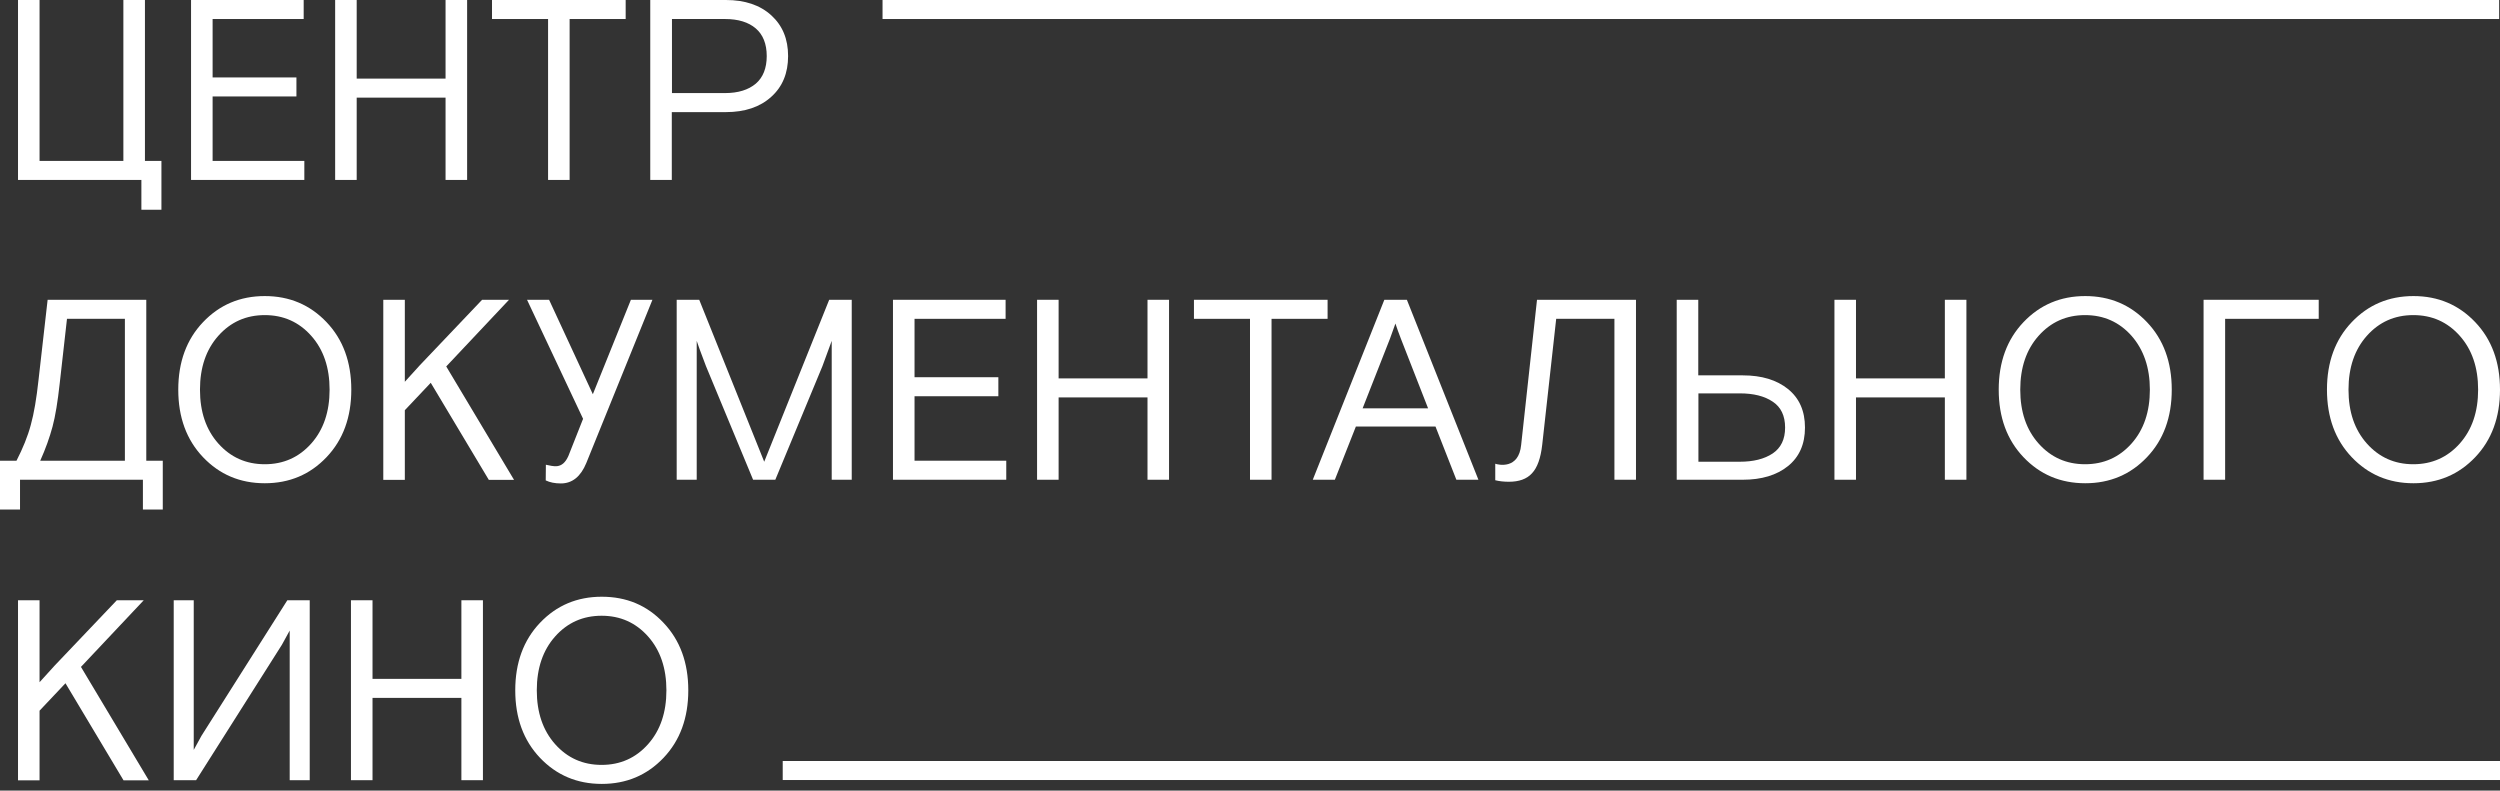
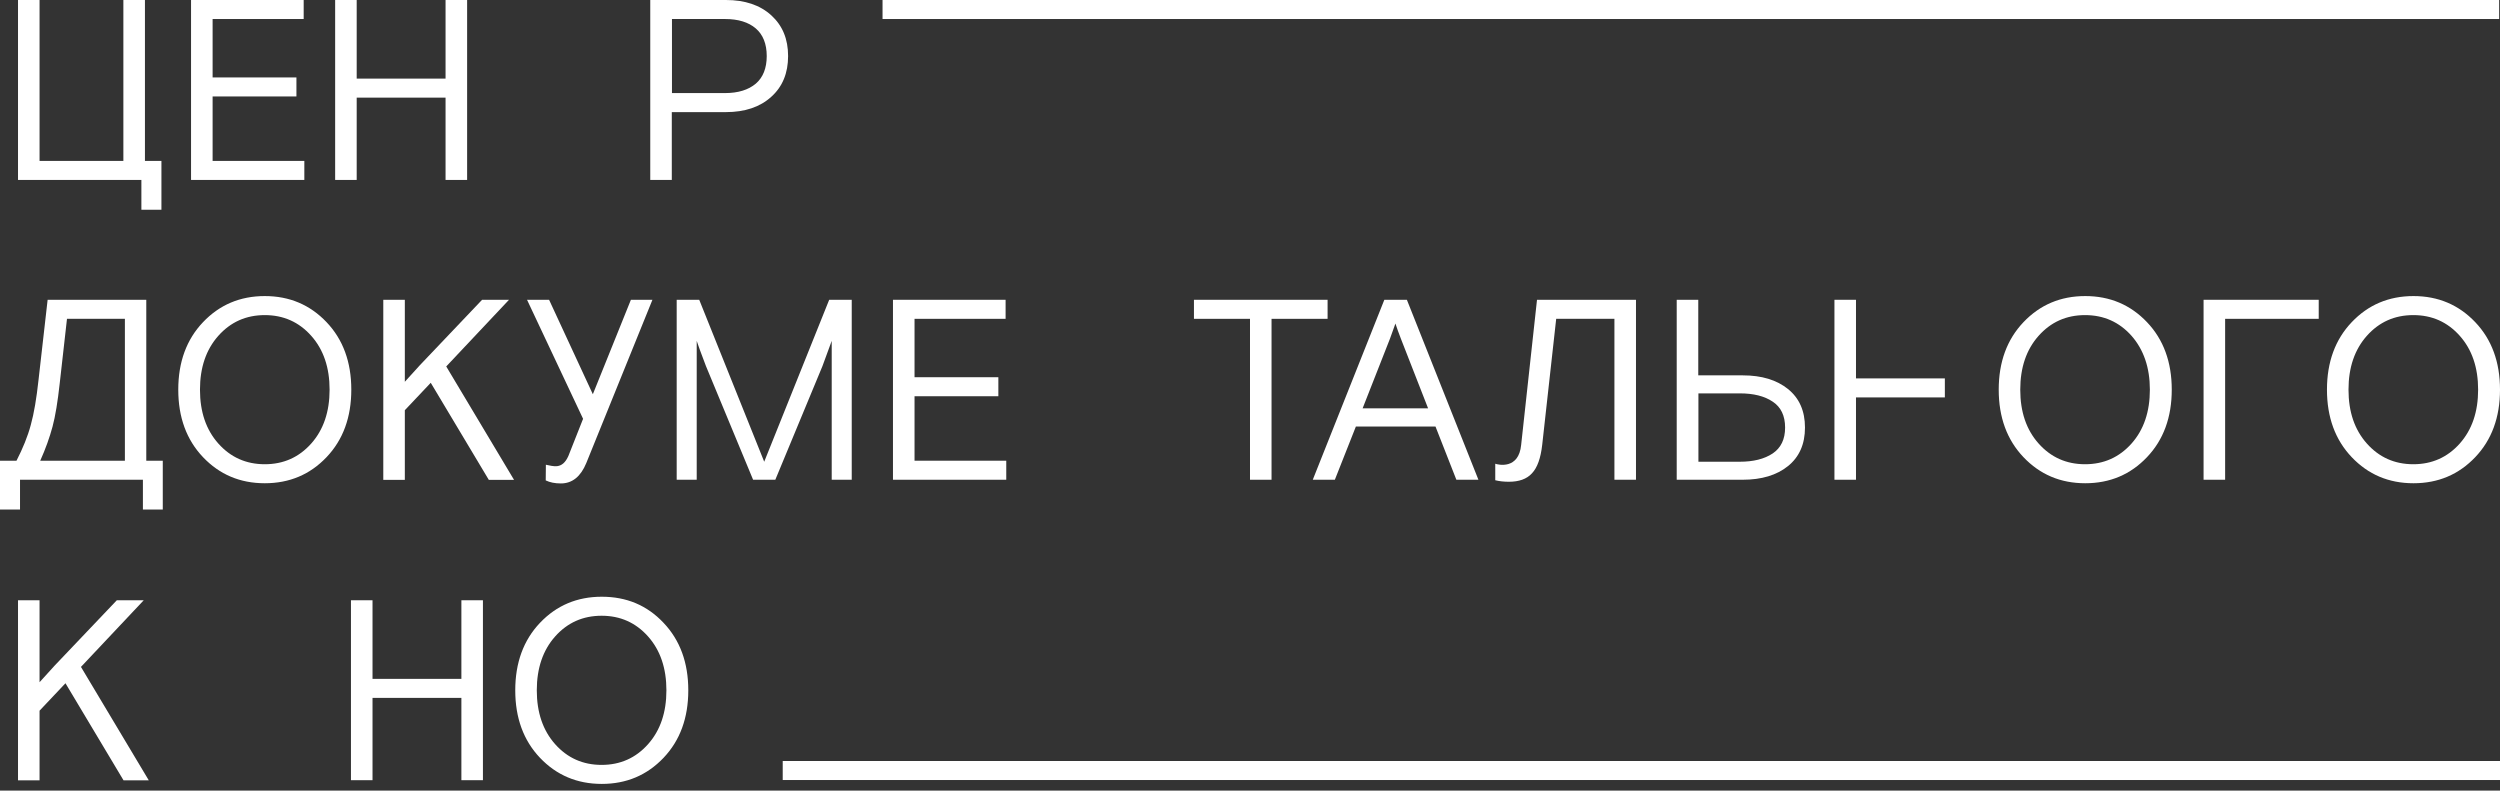
<svg xmlns="http://www.w3.org/2000/svg" width="117" height="37" viewBox="0 0 117 37" fill="none">
  <rect x="0" y="0" width="117" height="37" fill="#333333" stroke="none" />
  <path d="M0.843 8.421V0H1.851V7.531H5.774V0H6.783V7.531H7.555V9.816H6.617V8.421H0.843Z" fill="white" />
  <path d="M8.941 8.421V0H14.212V0.89H9.95V3.624H13.873V4.514H9.95V7.531H14.243V8.421H8.941Z" fill="white" />
  <path d="M15.685 8.421V0H16.693V3.679H20.852V0H21.861V8.421H20.852V4.569H16.693V8.421H15.685Z" fill="white" />
-   <path d="M23.026 0.89V0H29.281V0.89H26.658V8.421H25.65V0.89H23.026Z" fill="white" />
  <path d="M30.432 8.421V0H33.969C34.859 0 35.568 0.236 36.096 0.717C36.623 1.197 36.883 1.828 36.883 2.623C36.883 3.419 36.623 4.057 36.096 4.53C35.568 5.01 34.859 5.247 33.969 5.247H31.44V8.421H30.432ZM31.448 0.89V4.356H33.929C34.544 4.356 35.024 4.207 35.371 3.915C35.71 3.624 35.883 3.19 35.883 2.623C35.883 2.056 35.71 1.623 35.371 1.331C35.032 1.04 34.552 0.89 33.929 0.89H31.448Z" fill="white" />
  <path d="M0.937 22.452V23.846H0V21.561H0.772C1.071 20.978 1.3 20.419 1.442 19.883C1.591 19.348 1.709 18.647 1.804 17.772L2.229 14.03H6.846V21.561H7.618V23.846H6.688V22.452H0.937ZM5.845 21.561V14.921H3.135L2.797 17.922C2.702 18.788 2.592 19.474 2.458 19.97C2.324 20.466 2.135 21.002 1.883 21.561H5.845Z" fill="white" />
  <path d="M15.283 15.078C16.055 15.889 16.441 16.945 16.441 18.236C16.441 19.528 16.055 20.584 15.283 21.395C14.511 22.207 13.55 22.616 12.392 22.616C11.234 22.616 10.273 22.207 9.501 21.395C8.729 20.584 8.343 19.528 8.343 18.236C8.343 16.945 8.729 15.889 9.501 15.078C10.273 14.266 11.234 13.856 12.392 13.856C13.55 13.856 14.511 14.266 15.283 15.078ZM10.218 20.757C10.793 21.403 11.518 21.726 12.392 21.726C13.266 21.726 13.991 21.403 14.566 20.757C15.141 20.111 15.425 19.268 15.425 18.236C15.425 17.204 15.141 16.362 14.566 15.716C13.991 15.07 13.266 14.747 12.392 14.747C11.518 14.747 10.793 15.07 10.218 15.716C9.643 16.362 9.359 17.204 9.359 18.236C9.359 19.276 9.643 20.111 10.218 20.757Z" fill="white" />
  <path d="M17.938 22.452V14.03H18.946V17.867L19.647 17.095L22.562 14.03H23.822L20.884 17.15L24.058 22.459H22.877L20.159 17.914L18.946 19.198V22.459H17.938V22.452Z" fill="white" />
  <path d="M31.669 22.452V14.03H32.724L35.765 21.609L38.806 14.03H39.861V22.452H38.924V15.952L38.491 17.134L36.285 22.452H35.245L33.039 17.134C32.795 16.496 32.653 16.102 32.606 15.952V22.452H31.669Z" fill="white" />
  <path d="M41.791 22.452V14.03H47.062V14.921H42.8V17.654H46.723V18.544H42.8V21.561H47.093V22.452H41.791Z" fill="white" />
-   <path d="M48.535 22.452V14.03H49.543V17.709H53.703V14.03H54.711V22.452H53.703V18.599H49.543V22.452H48.535Z" fill="white" />
  <path d="M55.877 14.921V14.03H62.131V14.921H59.508V22.452H58.5V14.921H55.877Z" fill="white" />
  <path d="M61.438 22.452L64.787 14.03H65.842L69.19 22.452H68.158L67.181 19.962H63.455L62.471 22.452H61.438ZM65.054 15.842L63.77 19.111H66.835L65.558 15.842C65.448 15.551 65.362 15.322 65.306 15.141L65.054 15.842Z" fill="white" />
  <path d="M79.486 17.567H81.566C82.441 17.567 83.15 17.78 83.677 18.206C84.205 18.631 84.473 19.23 84.473 20.009C84.473 20.789 84.205 21.388 83.677 21.814C83.15 22.239 82.441 22.452 81.558 22.452H78.47V14.03H79.479V17.567H79.486ZM79.486 18.41V21.609H81.424C82.055 21.609 82.567 21.483 82.96 21.223C83.347 20.963 83.543 20.561 83.543 20.009C83.543 19.458 83.347 19.048 82.96 18.796C82.575 18.536 82.062 18.41 81.424 18.41H79.486Z" fill="white" />
-   <path d="M85.852 22.452V14.03H86.86V17.709H91.019V14.03H92.028V22.452H91.019V18.599H86.86V22.452H85.852Z" fill="white" />
+   <path d="M85.852 22.452V14.03H86.86V17.709H91.019V14.03H92.028H91.019V18.599H86.86V22.452H85.852Z" fill="white" />
  <path d="M100.48 15.078C101.252 15.889 101.638 16.945 101.638 18.236C101.638 19.528 101.252 20.584 100.48 21.395C99.708 22.207 98.747 22.616 97.589 22.616C96.431 22.616 95.47 22.207 94.698 21.395C93.926 20.584 93.54 19.528 93.54 18.236C93.54 16.945 93.926 15.889 94.698 15.078C95.47 14.266 96.431 13.856 97.589 13.856C98.747 13.856 99.708 14.266 100.48 15.078ZM95.407 20.757C95.982 21.403 96.707 21.726 97.581 21.726C98.456 21.726 99.18 21.403 99.756 20.757C100.331 20.111 100.614 19.268 100.614 18.236C100.614 17.204 100.323 16.362 99.756 15.716C99.18 15.07 98.456 14.747 97.581 14.747C96.707 14.747 95.982 15.07 95.407 15.716C94.832 16.362 94.548 17.204 94.548 18.236C94.548 19.276 94.832 20.111 95.407 20.757Z" fill="white" />
  <path d="M103.127 22.452V14.03H108.516V14.921H104.136V22.452H103.127Z" fill="white" />
  <path d="M115.842 15.078C116.614 15.889 117 16.945 117 18.236C117 19.528 116.614 20.584 115.842 21.395C115.07 22.207 114.109 22.616 112.951 22.616C111.793 22.616 110.832 22.207 110.06 21.395C109.288 20.584 108.902 19.528 108.902 18.236C108.902 16.945 109.288 15.889 110.06 15.078C110.832 14.266 111.793 13.856 112.951 13.856C114.109 13.856 115.07 14.266 115.842 15.078ZM110.769 20.757C111.344 21.403 112.069 21.726 112.943 21.726C113.818 21.726 114.542 21.403 115.117 20.757C115.692 20.111 115.976 19.268 115.976 18.236C115.976 17.204 115.692 16.362 115.117 15.716C114.542 15.07 113.818 14.747 112.943 14.747C112.069 14.747 111.344 15.07 110.769 15.716C110.194 16.362 109.91 17.204 109.91 18.236C109.91 19.276 110.194 20.111 110.769 20.757Z" fill="white" />
  <path d="M0.843 36.513V28.092H1.851V31.928L2.552 31.156L5.467 28.092H6.727L3.789 31.211L6.964 36.521H5.782L3.064 31.976L1.851 33.26V36.521H0.843V36.513Z" fill="white" />
-   <path d="M8.13 36.513V28.092H9.067V35.095L9.43 34.433L13.447 28.092H14.495V36.513H13.558V29.51L13.195 30.172L9.178 36.513H8.13Z" fill="white" />
  <path d="M16.425 36.513V28.092H17.434V31.771H21.593V28.092H22.601V36.513H21.593V32.661H17.434V36.513H16.425Z" fill="white" />
  <path d="M31.054 29.148C31.826 29.959 32.212 31.015 32.212 32.307C32.212 33.599 31.826 34.654 31.054 35.466C30.282 36.277 29.321 36.687 28.163 36.687C27.005 36.687 26.044 36.277 25.272 35.466C24.5 34.654 24.114 33.599 24.114 32.307C24.114 31.015 24.5 29.959 25.272 29.148C26.044 28.336 27.005 27.927 28.163 27.927C29.321 27.927 30.282 28.328 31.054 29.148ZM25.981 34.828C26.556 35.474 27.281 35.797 28.155 35.797C29.029 35.797 29.754 35.474 30.329 34.828C30.904 34.182 31.188 33.339 31.188 32.307C31.188 31.275 30.904 30.432 30.329 29.786C29.754 29.14 29.029 28.817 28.155 28.817C27.281 28.817 26.556 29.14 25.981 29.786C25.406 30.432 25.122 31.275 25.122 32.307C25.122 33.339 25.406 34.182 25.981 34.828Z" fill="white" />
  <path d="M116.96 0H41.303V0.89H116.96V0Z" fill="white" />
  <path d="M117 35.615H36.631V36.505H117V35.615Z" fill="white" />
  <path d="M69.978 22.475V21.703C70.112 21.75 71.081 21.987 71.191 20.813L71.932 14.03H76.564V22.452H75.555V14.921H72.83L72.176 20.813C72.105 21.443 71.948 21.884 71.695 22.152C71.451 22.42 71.089 22.546 70.616 22.546C70.38 22.546 70.167 22.523 69.978 22.475Z" fill="white" />
  <path d="M26.603 21.333L27.288 19.6L24.665 14.03H25.697L27.745 18.45L29.526 14.03H30.534L27.438 21.672C27.178 22.302 26.784 22.625 26.248 22.625C25.973 22.625 25.736 22.578 25.54 22.483L25.547 21.75C25.878 21.806 26.311 22.003 26.603 21.333Z" fill="white" />
</svg>